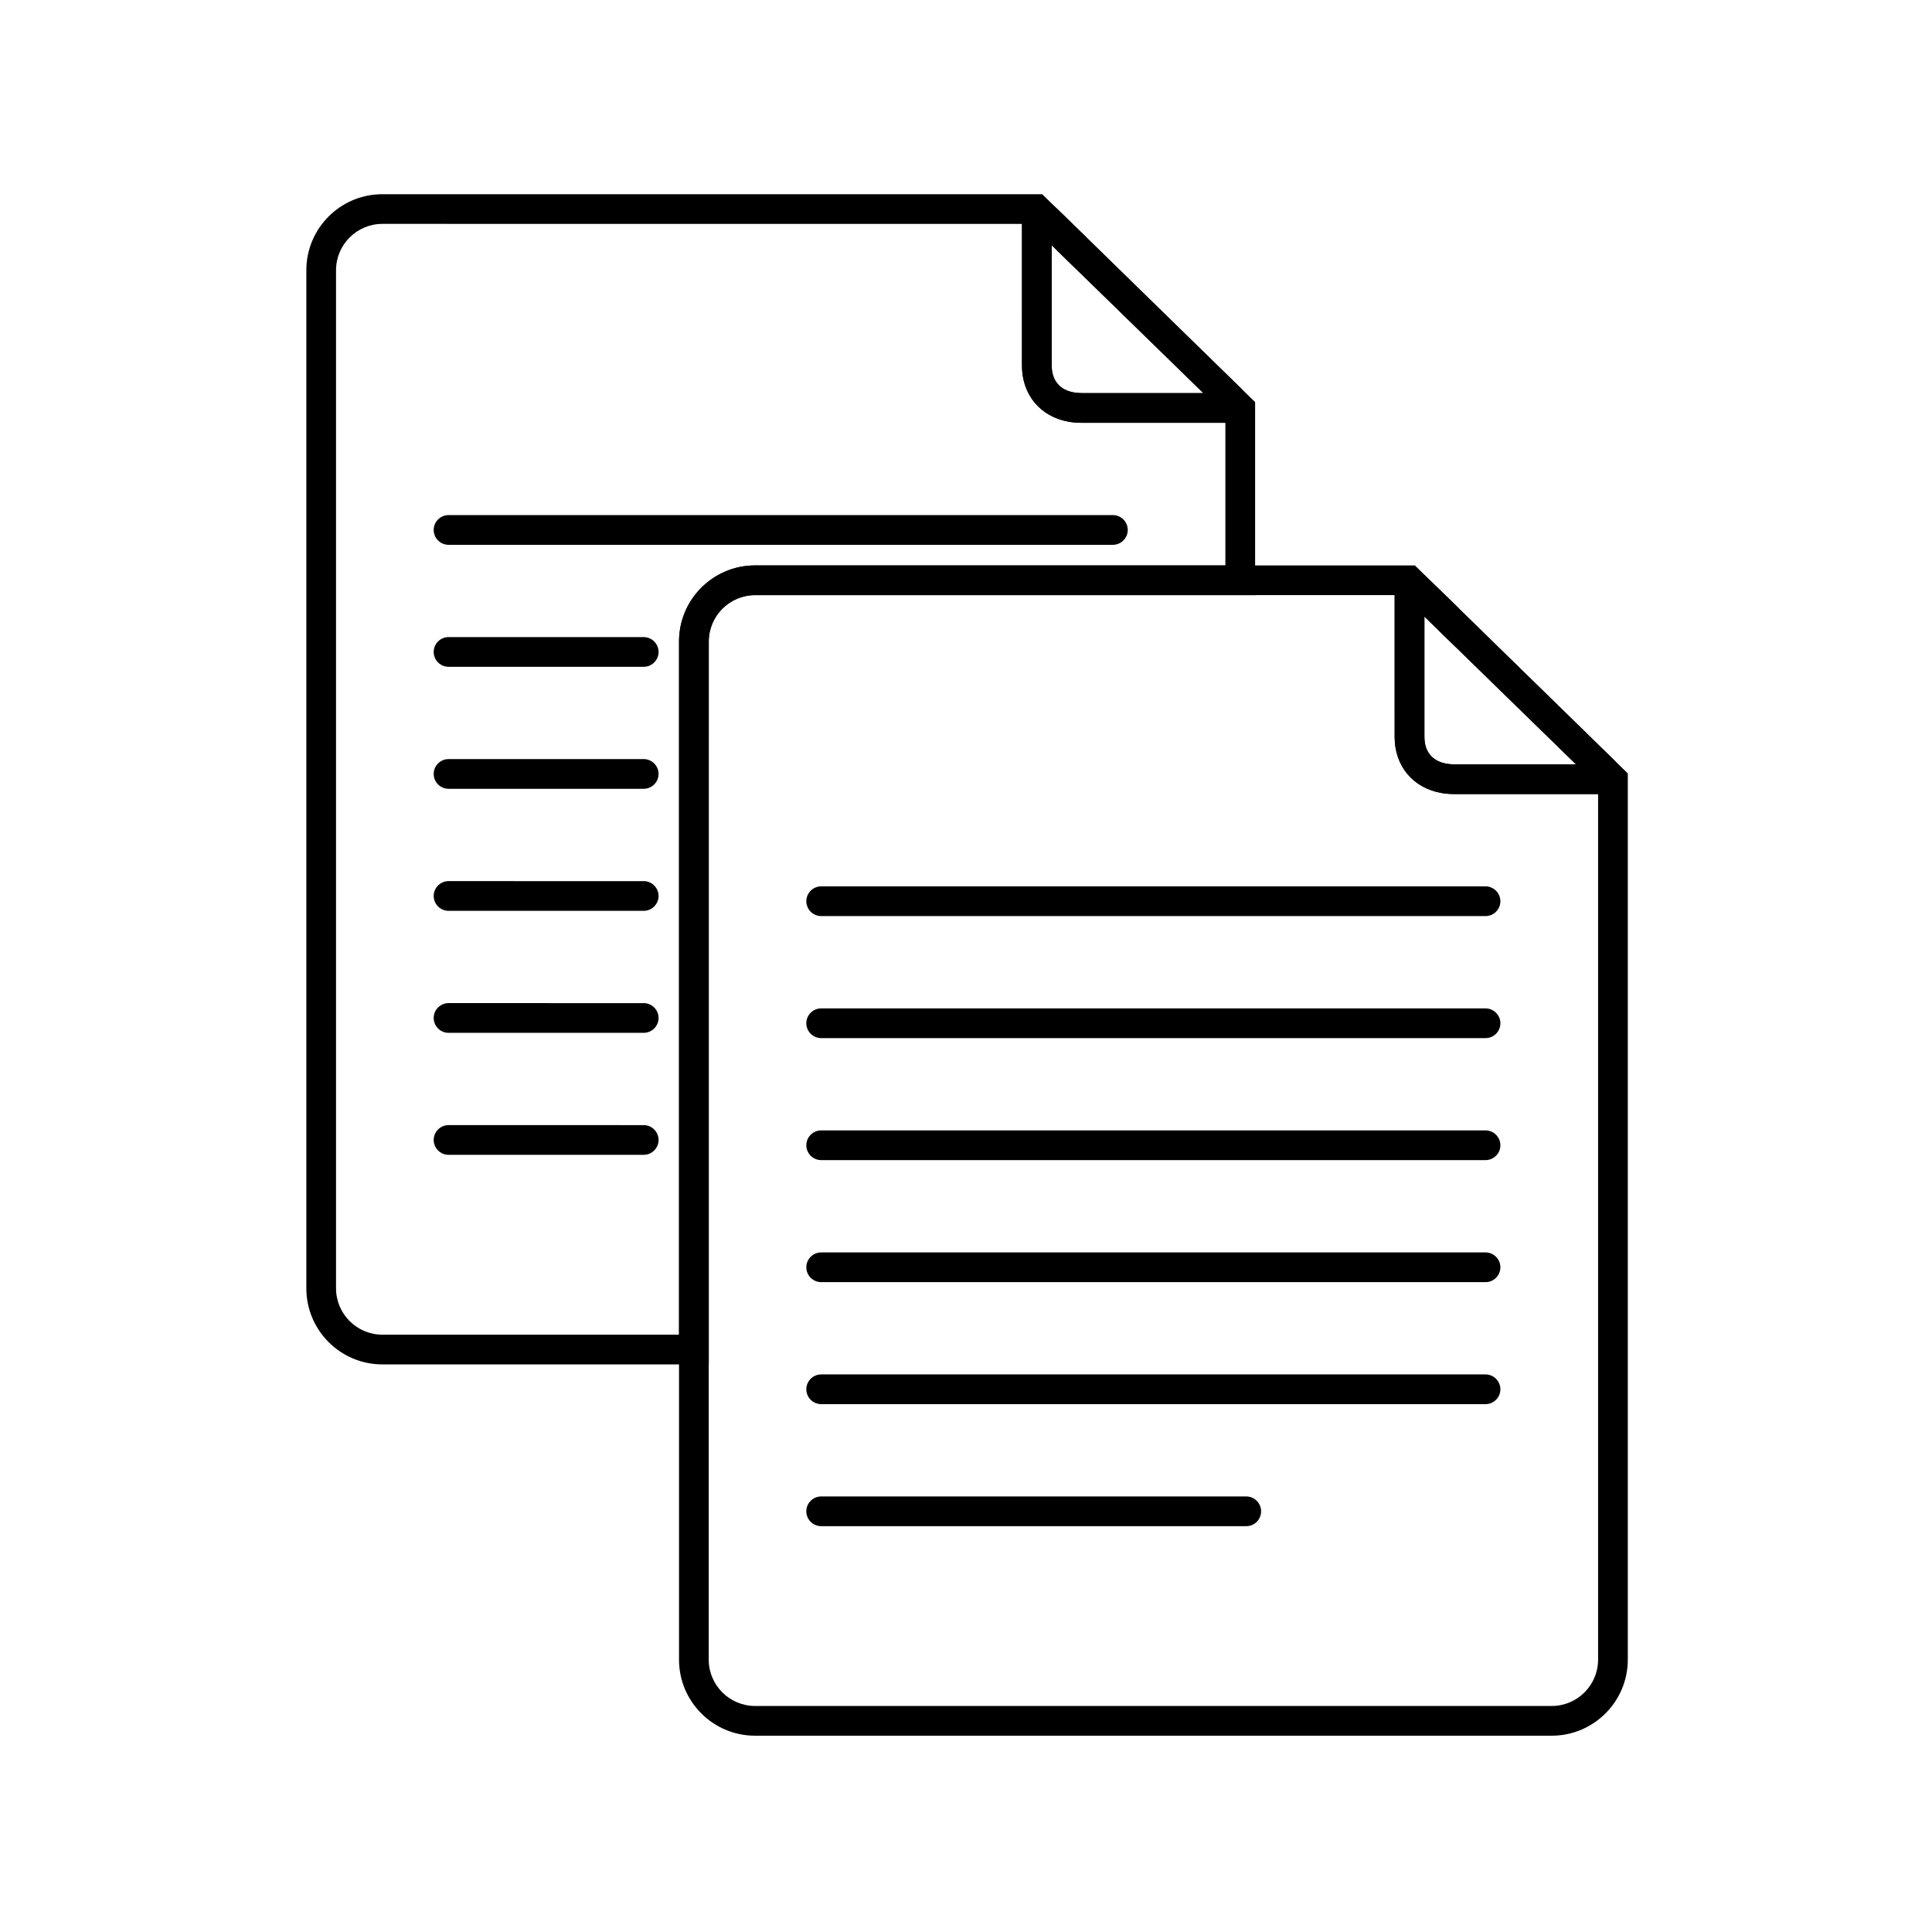
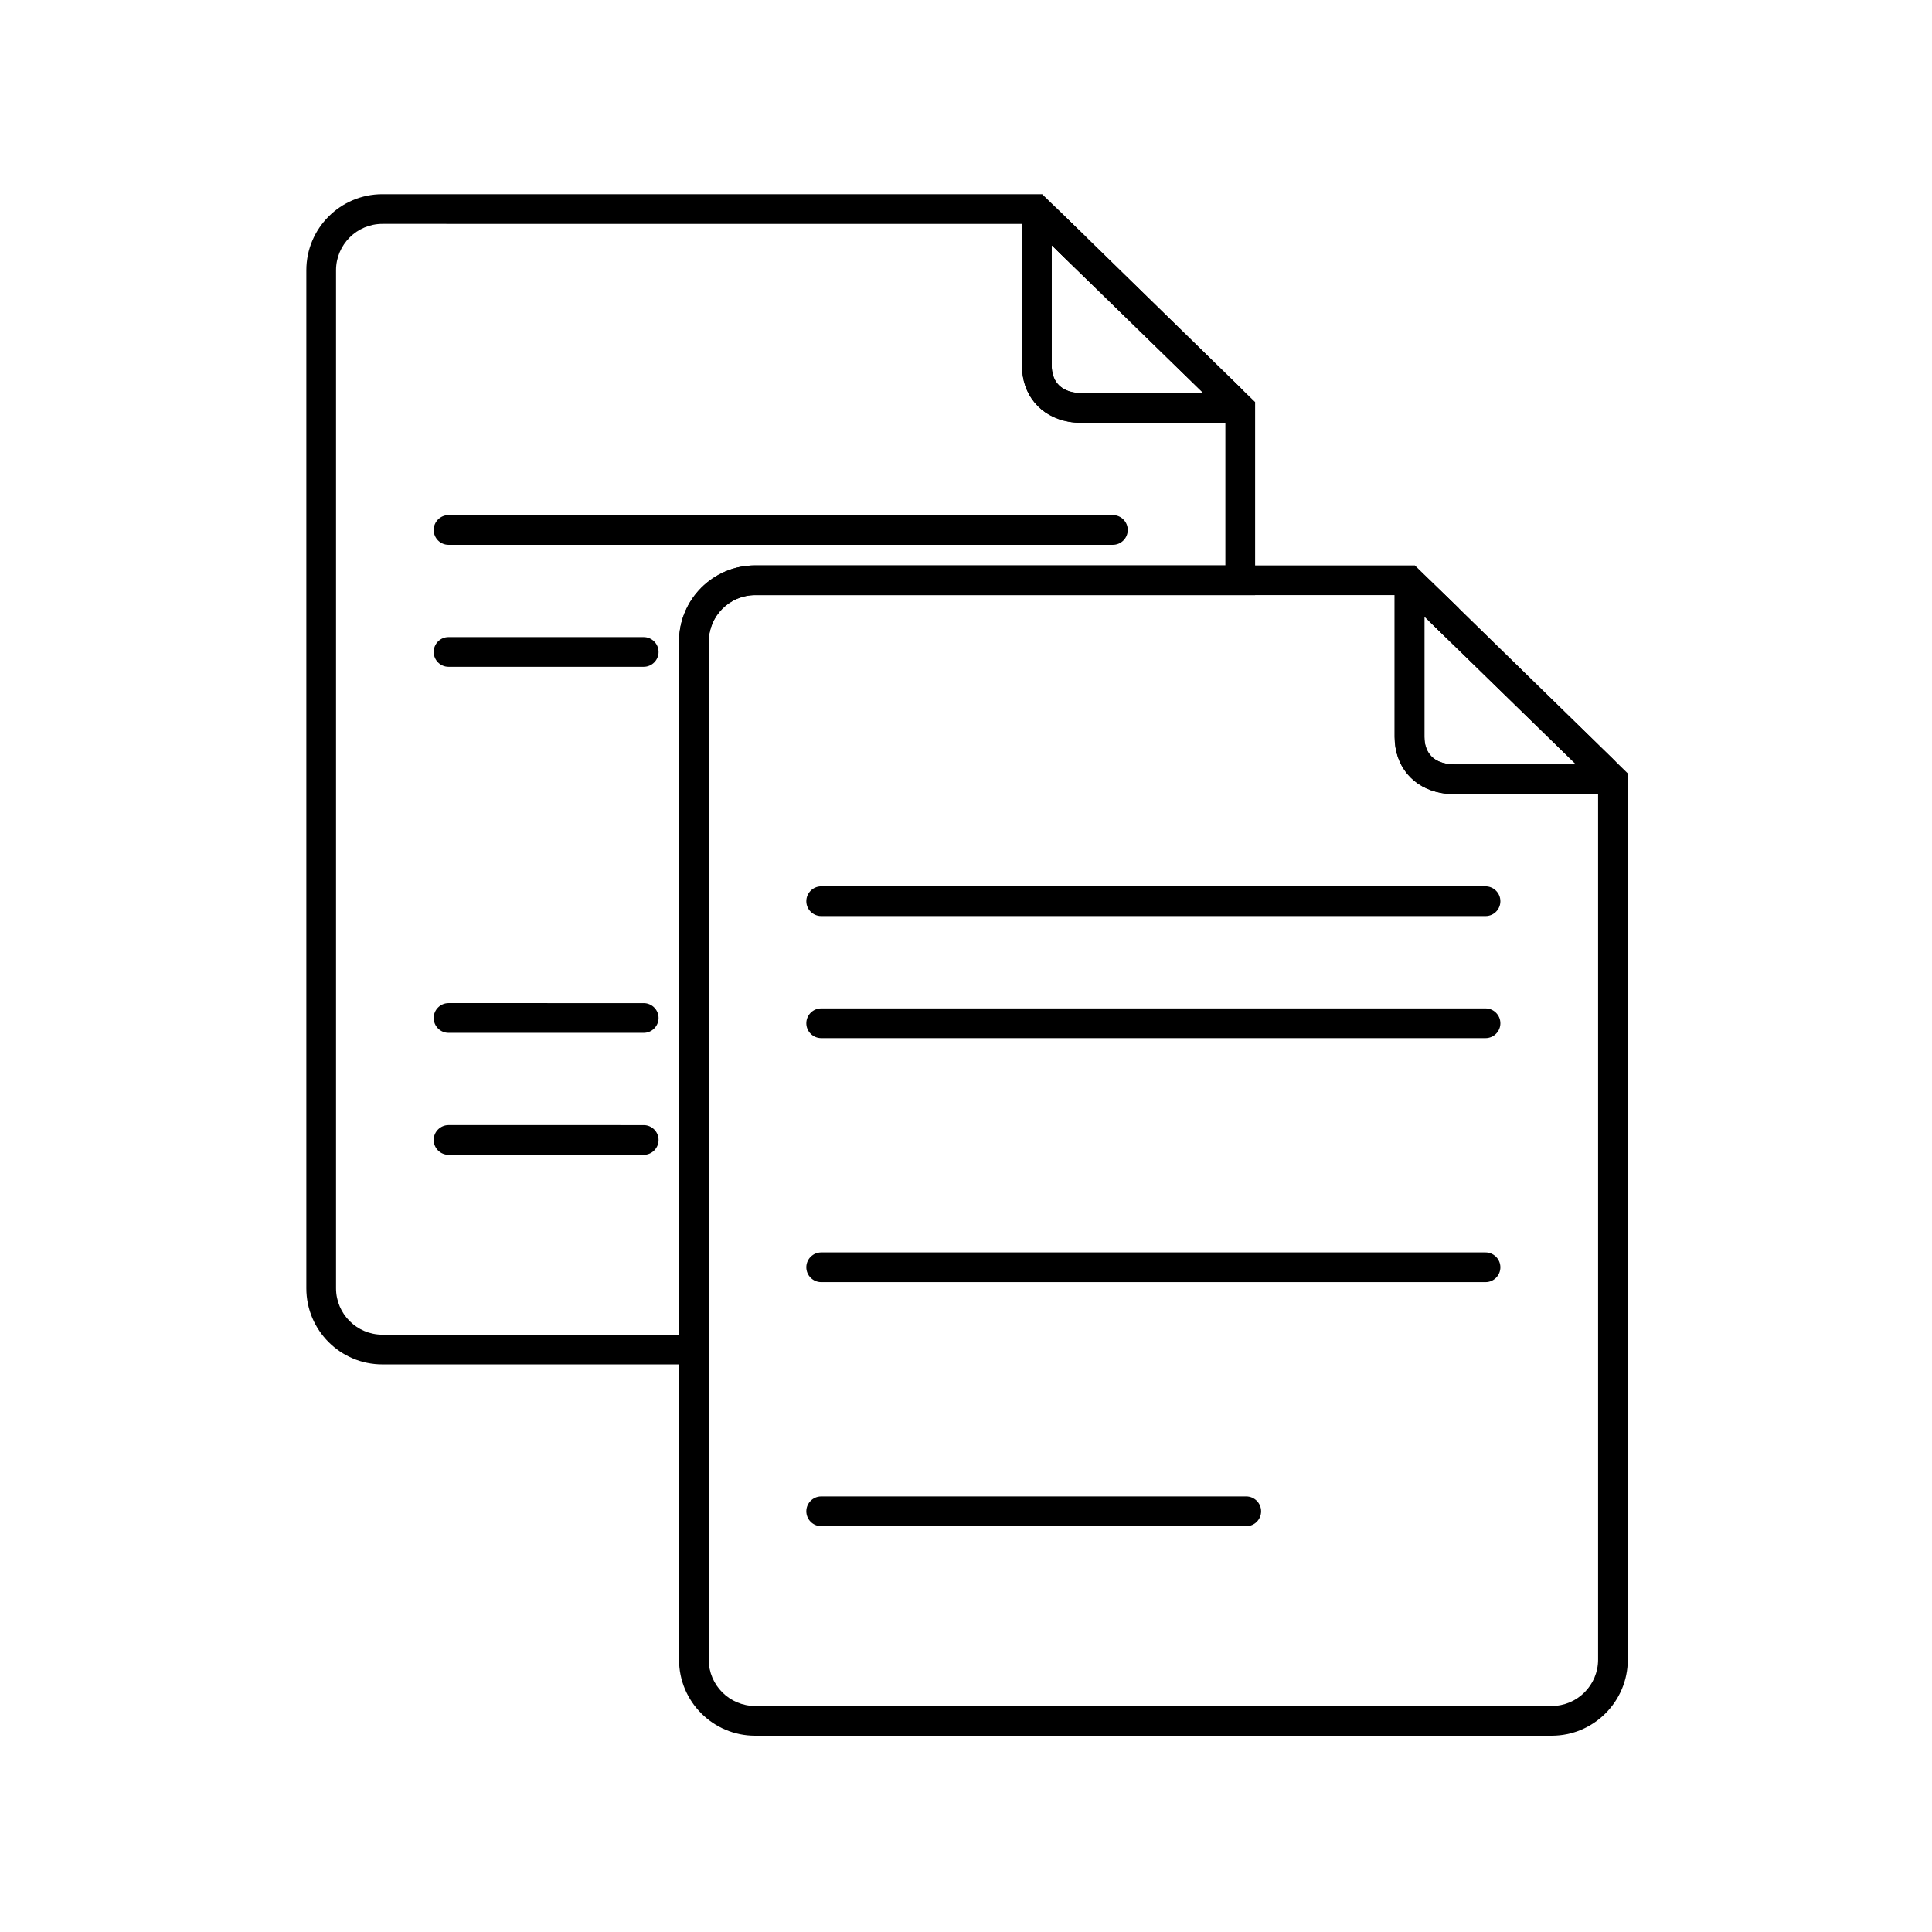
<svg xmlns="http://www.w3.org/2000/svg" fill="#000000" width="800px" height="800px" version="1.1" viewBox="144 144 512 512">
  <g>
    <path d="m566.06 350.86-43.336-42.25v-11.023l6.691 6.457 42.156 41.191z" />
    <path d="m567.81 354.44h-0.098-38.258c-1.238 0-2.422-0.098-3.523-0.297-7.5-1.34-12.34-7.164-12.34-14.859l0.004-38.609c-0.059-2.027 1.082-3.856 2.934-4.684 1.91-0.867 4.094-0.453 5.57 1.023l49.438 48.215c1.594 1.555 2.066 3.898 1.18 5.945-0.832 2.008-2.738 3.266-4.906 3.266zm-46.324-47.055v31.902c0 3.898 2.086 6.434 5.863 7.106 0.648 0.117 1.359 0.176 2.125 0.176h32.195zm-4.902-4.781c0.02 0.02 0.039 0.039 0.039 0.039z" />
    <path d="m537.7 386.77h-176.08c-2.164 0-3.938-1.77-3.938-3.938 0-2.164 1.77-3.938 3.938-3.938h176.06c2.164 0 3.938 1.77 3.938 3.938 0 2.168-1.754 3.938-3.918 3.938z" />
    <path d="m537.7 419.11h-176.08c-2.164 0-3.938-1.77-3.938-3.938 0-2.164 1.77-3.938 3.938-3.938h176.06c2.164 0 3.938 1.77 3.938 3.938 0 2.164-1.754 3.938-3.918 3.938z" />
-     <path d="m537.7 451.44h-176.08c-2.164 0-3.938-1.77-3.938-3.938 0-2.164 1.77-3.938 3.938-3.938h176.06c2.164 0 3.938 1.77 3.938 3.938 0 2.168-1.754 3.938-3.918 3.938z" />
    <path d="m537.7 483.78h-176.08c-2.164 0-3.938-1.77-3.938-3.938 0-2.164 1.77-3.938 3.938-3.938h176.06c2.164 0 3.938 1.77 3.938 3.938 0 2.164-1.754 3.938-3.918 3.938z" />
-     <path d="m537.7 516.11h-176.08c-2.164 0-3.938-1.77-3.938-3.938 0-2.164 1.77-3.938 3.938-3.938h176.06c2.164 0 3.938 1.77 3.938 3.938s-1.754 3.938-3.918 3.938z" />
    <path d="m474.29 548.45h-112.67c-2.164 0-3.938-1.77-3.938-3.938 0-2.164 1.77-3.938 3.938-3.938h112.65c2.164 0 3.938 1.77 3.938 3.938 0 2.168-1.75 3.938-3.918 3.938z" />
    <path d="m555.23 603.98h-211.13c-11.121 0-20.152-9.031-20.152-20.152v-269.83c0-11.121 9.031-20.152 20.152-20.152h174.86l11.633 11.355v11l-9.113-8.797v31.902c0 2.262 0.766 6.199 5.863 7.086 0.648 0.117 1.359 0.176 2.125 0.176h38.18c-0.867 0.02-1.77 0.629-2.144 1.516-0.395 0.945-0.176 2.047 0.551 2.773l5.512-5.629 3.816 3.738v234.86c0.004 11.102-9.047 20.152-20.148 20.152zm-211.13-302.27c-6.769 0-12.281 5.512-12.281 12.281v269.83c0 6.769 5.512 12.281 12.281 12.281h211.13c6.769 0 12.281-5.512 12.281-12.281v-229.39h-38.043c-1.238 0-2.422-0.098-3.523-0.297-7.5-1.32-12.34-7.144-12.34-14.84v-37.59zm172.48 0.906c0.039 0.039 0.059 0.059 0.098 0.098z" />
    <path d="m331.83 505.58h-86.496c-11.121 0-20.152-9.031-20.152-20.152v-269.81c0-11.121 9.031-20.152 20.152-20.152h174.86l11.633 11.355v11l-9.113-8.816v31.902c0 3.898 2.086 6.434 5.863 7.106 0.648 0.117 1.359 0.176 2.125 0.176h38.18c-0.867 0.02-1.75 0.629-2.144 1.516-0.395 0.945-0.176 2.047 0.551 2.773l5.492-5.648 3.836 3.719v51.168h-132.5c-6.769 0-12.281 5.512-12.281 12.281zm-86.496-302.25c-6.769 0-12.281 5.512-12.281 12.281v269.81c0 6.769 5.512 12.281 12.281 12.281h78.621v-183.71c0-11.121 9.031-20.152 20.152-20.152h124.63v-37.785h-38.043c-1.238 0-2.422-0.098-3.523-0.297-7.5-1.34-12.34-7.164-12.34-14.859l0.004-37.566zm172.48 0.887c0.02 0.02 0.039 0.039 0.039 0.039z" />
    <path d="m467.29 252.46-43.336-42.254v-11.02l6.691 6.453 42.156 41.191z" />
    <path d="m469.04 256.04h-0.098-38.238c-1.238 0-2.422-0.098-3.523-0.297-7.5-1.34-12.34-7.184-12.34-14.859v-38.609c-0.059-2.027 1.082-3.856 2.934-4.684 1.91-0.867 4.094-0.453 5.57 1.023l49.438 48.215c1.594 1.555 2.066 3.898 1.18 5.945-0.848 2.008-2.758 3.266-4.922 3.266zm-46.324-47.055v31.902c0 3.898 2.086 6.434 5.863 7.106 0.648 0.117 1.359 0.176 2.125 0.176h32.195zm-4.902-4.781c0.02 0.02 0.02 0.02 0.039 0.039z" />
    <path d="m438.93 288.38h-176.06c-2.164 0-3.938-1.77-3.938-3.938 0-2.164 1.77-3.938 3.938-3.938h176.06c2.164 0 3.938 1.77 3.938 3.938 0 2.164-1.773 3.938-3.938 3.938z" />
    <path d="m314.59 320.71h-51.719c-2.164 0-3.938-1.77-3.938-3.938 0-2.164 1.77-3.938 3.938-3.938l51.719 0.004c2.164 0 3.938 1.77 3.938 3.938 0 2.164-1.773 3.934-3.938 3.934z" />
-     <path d="m314.59 353.04h-51.719c-2.164 0-3.938-1.77-3.938-3.938 0-2.164 1.77-3.938 3.938-3.938h51.719c2.164 0 3.938 1.77 3.938 3.938 0 2.164-1.773 3.938-3.938 3.938z" />
-     <path d="m314.59 385.38h-51.719c-2.164 0-3.938-1.77-3.938-3.938 0-2.164 1.77-3.938 3.938-3.938l51.719 0.004c2.164 0 3.938 1.77 3.938 3.938 0 2.164-1.773 3.934-3.938 3.934z" />
    <path d="m314.59 417.71h-51.719c-2.164 0-3.938-1.77-3.938-3.938 0-2.164 1.77-3.938 3.938-3.938l51.719 0.004c2.164 0 3.938 1.77 3.938 3.938 0 2.16-1.773 3.934-3.938 3.934z" />
    <path d="m314.59 450.04h-51.719c-2.164 0-3.938-1.77-3.938-3.938 0-2.164 1.77-3.938 3.938-3.938l51.719 0.004c2.164 0 3.938 1.77 3.938 3.938 0 2.164-1.773 3.934-3.938 3.934z" />
  </g>
</svg>